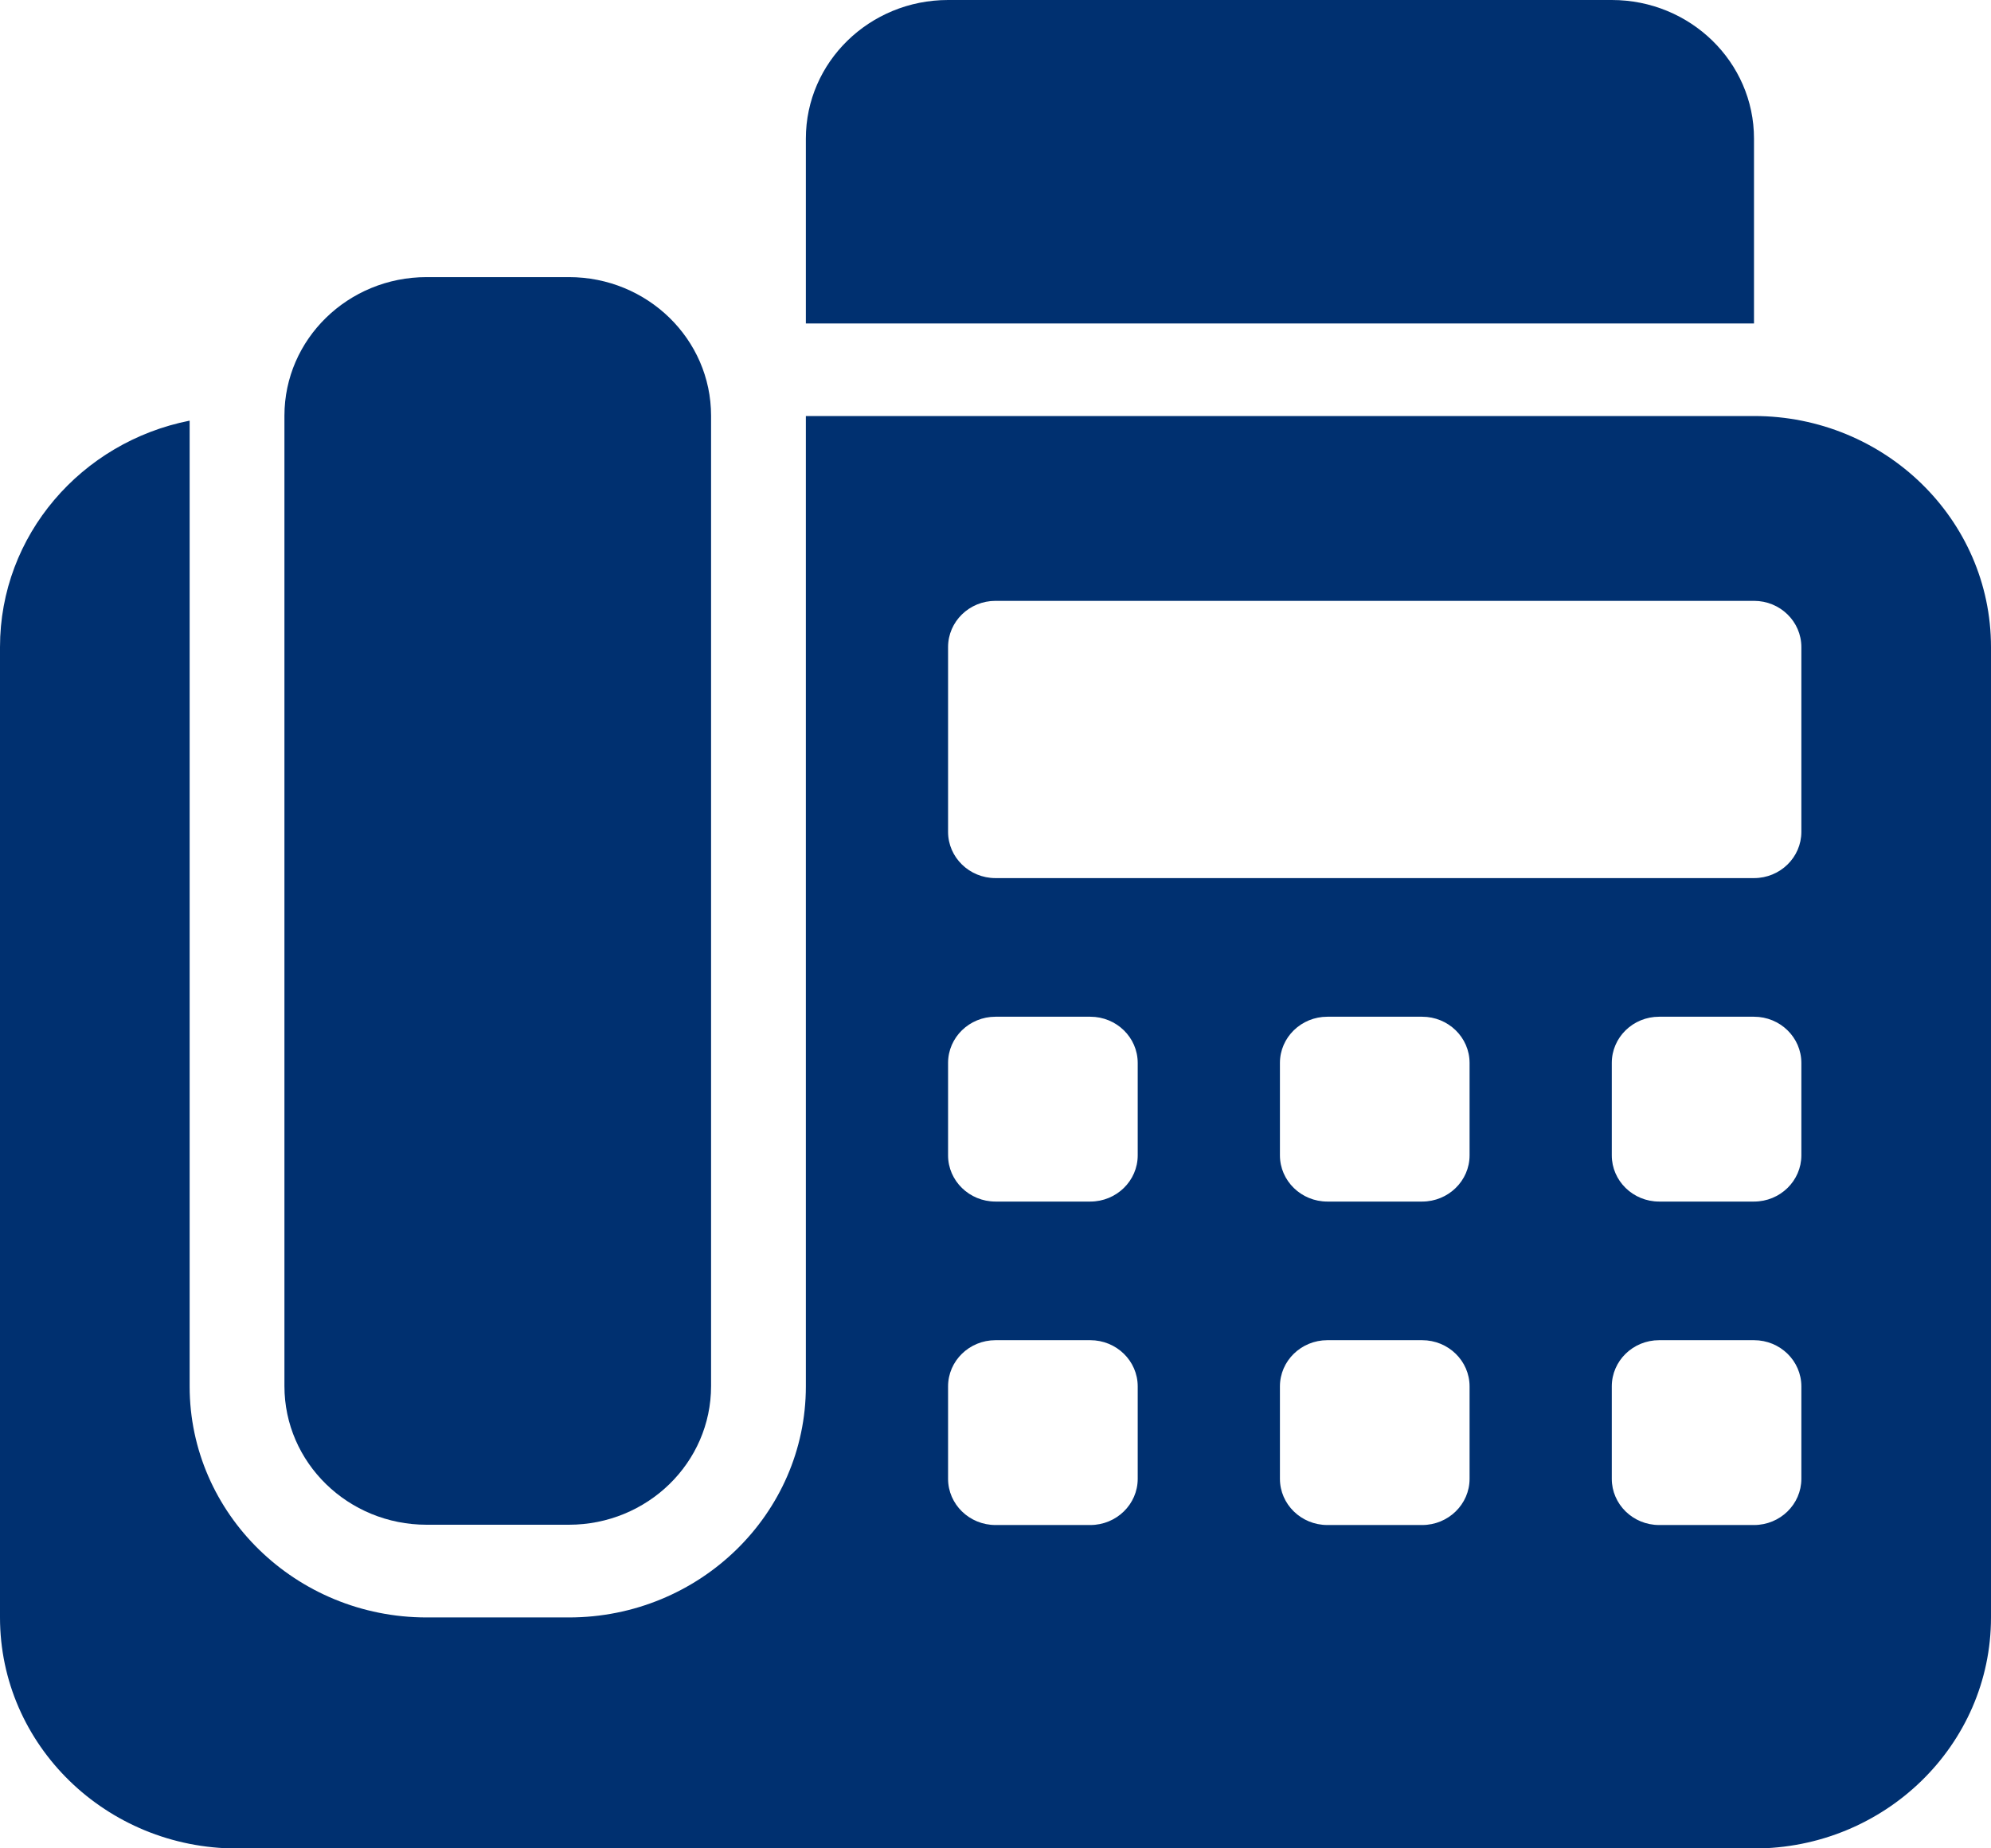
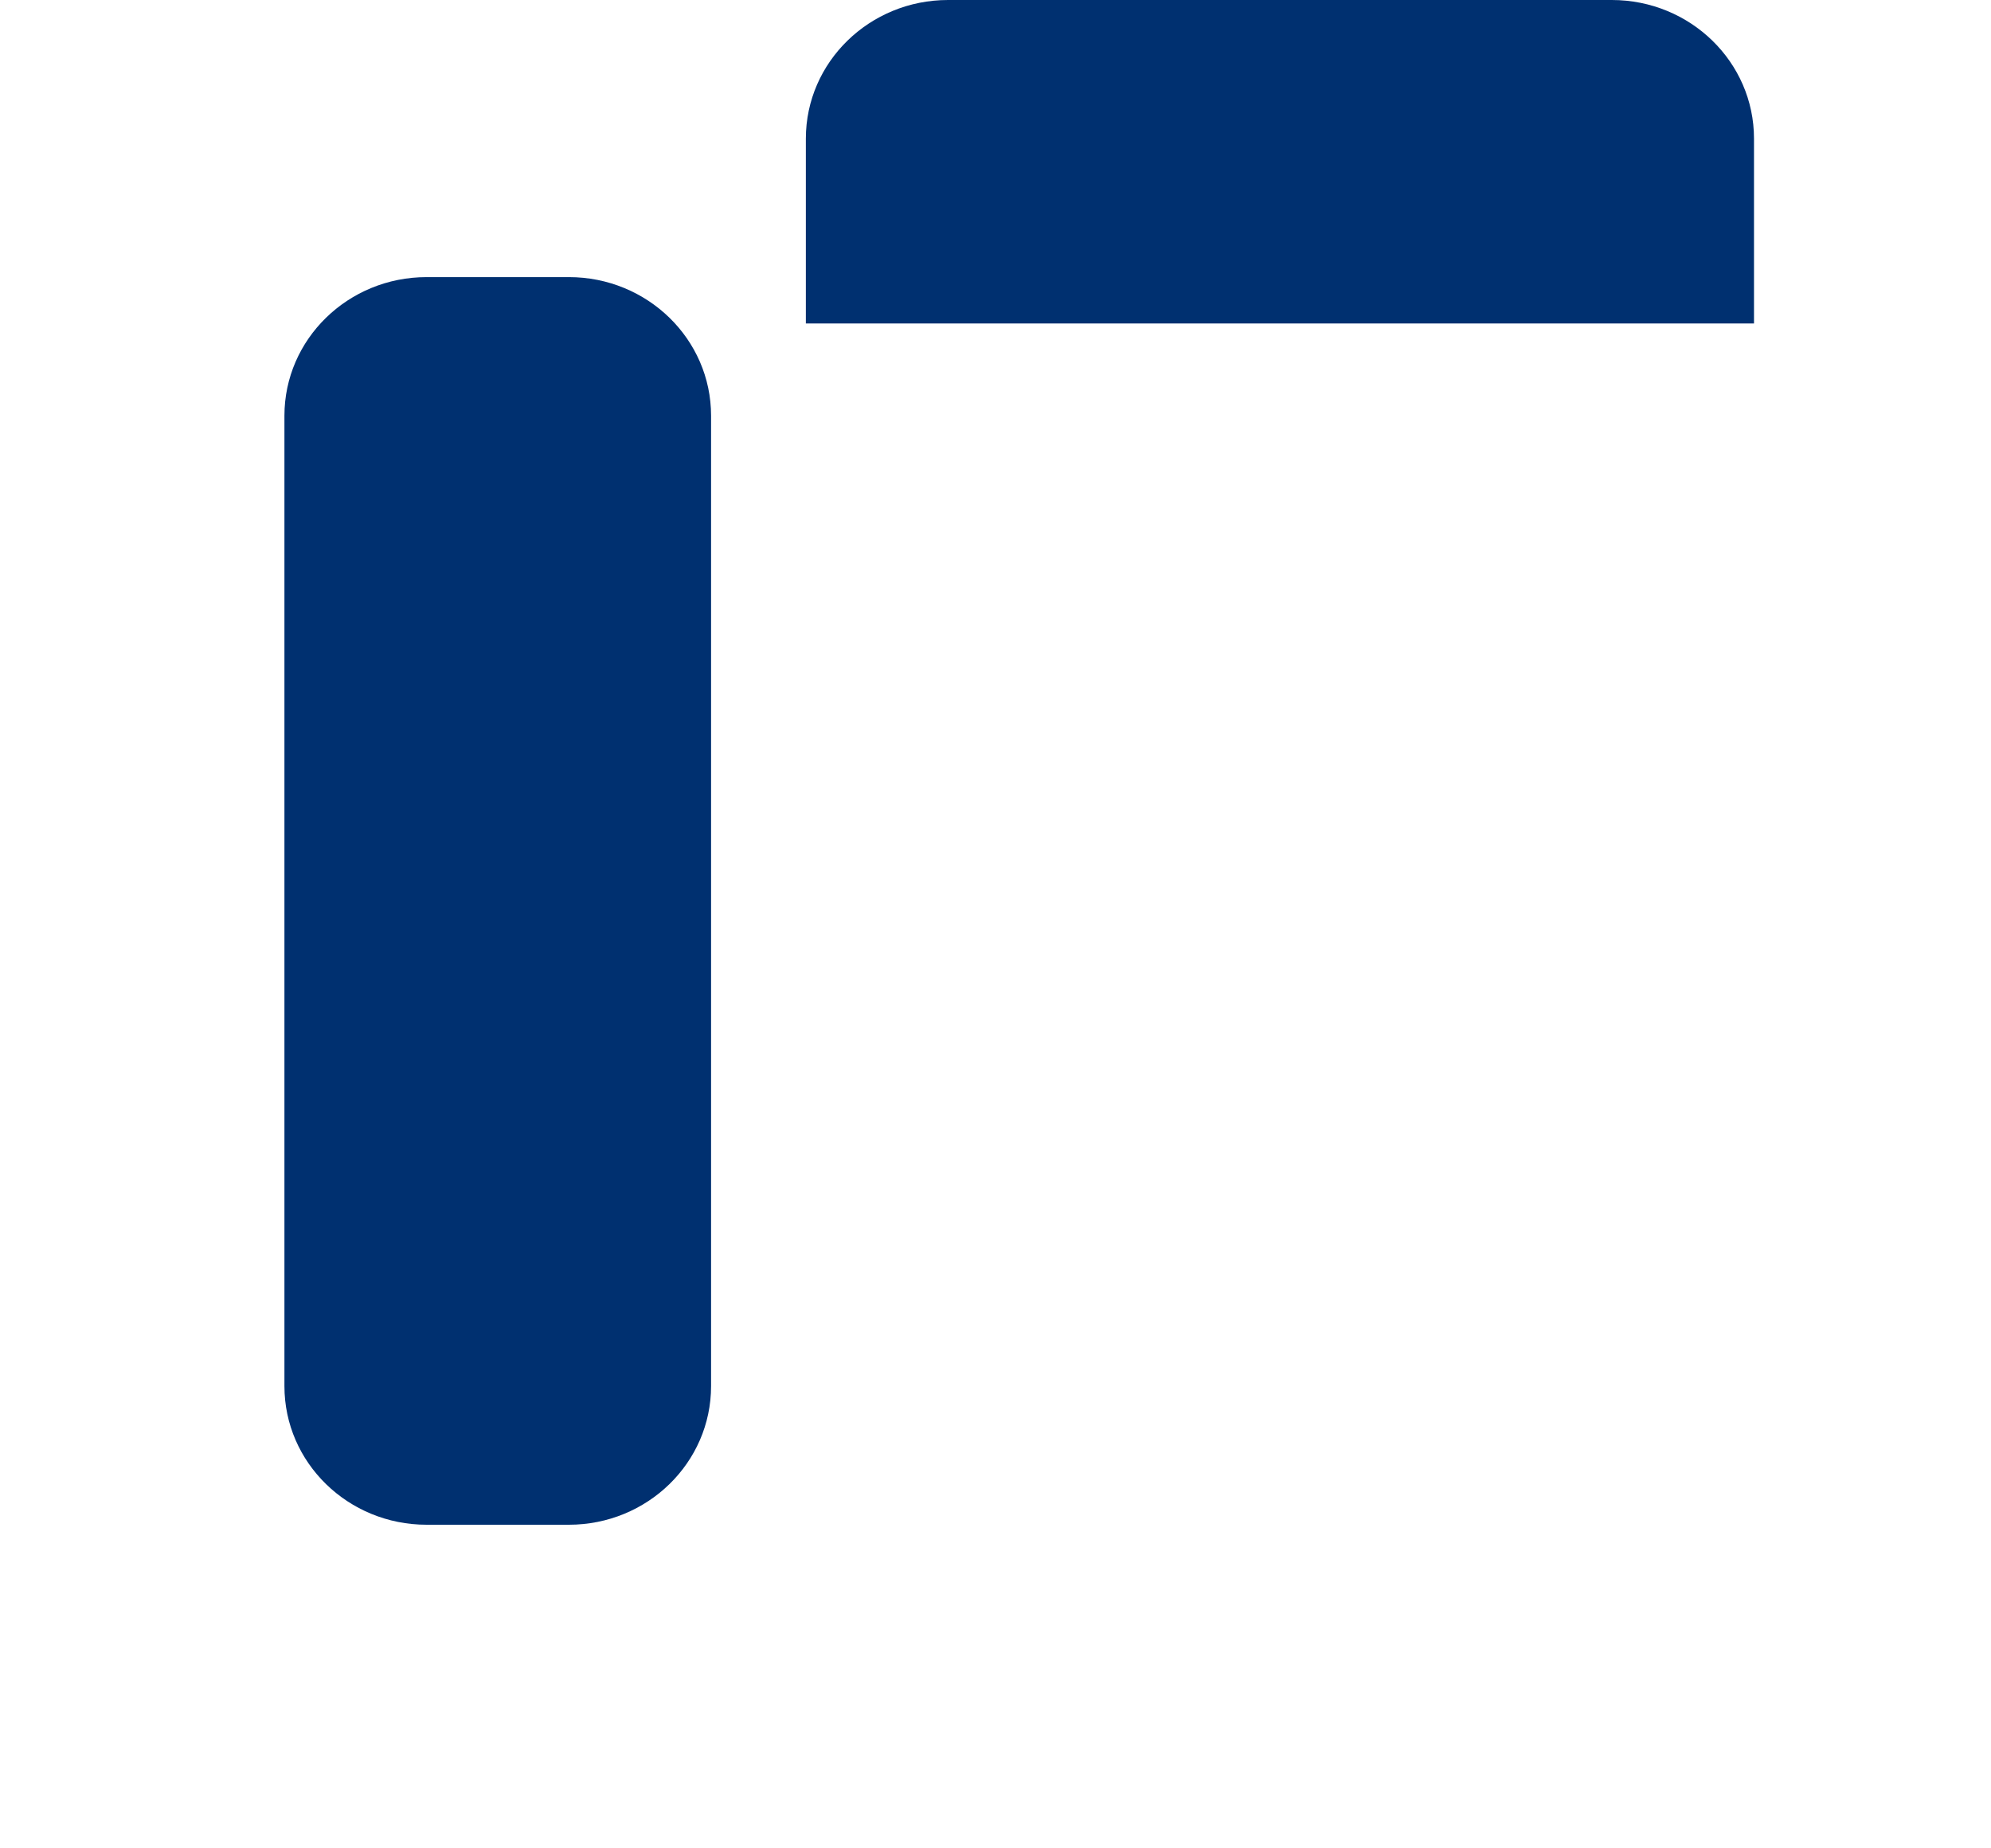
<svg xmlns="http://www.w3.org/2000/svg" width="28" height="26" viewBox="0 0 28 26" fill="none">
  <path d="M24.667 4.55V1.95C24.667 0.873 23.771 0 22.667 0H13.333C12.229 0 11.333 0.873 11.333 1.95V4.55H24.667Z" fill="#003070" />
  <path d="M8 3.898H6C4.895 3.898 4 4.771 4 5.848V19.498C4 20.575 4.895 21.448 6 21.448H8C9.105 21.448 10 20.575 10 19.498V5.848C10 4.771 9.105 3.898 8 3.898Z" fill="#003070" />
-   <path d="M24.667 5.852H11.333V19.502C11.333 21.294 9.838 22.752 8 22.752H6C4.162 22.752 2.667 21.294 2.667 19.502V5.917C1.145 6.218 0 7.529 0 9.102V22.752C0 24.546 1.493 26.002 3.333 26.002H24.667C26.507 26.002 28 24.546 28 22.752V9.102C28 7.307 26.507 5.852 24.667 5.852ZM16 20.802C16 21.16 15.701 21.452 15.333 21.452H14C13.632 21.452 13.333 21.16 13.333 20.802V19.502C13.333 19.143 13.632 18.852 14 18.852H15.333C15.701 18.852 16 19.143 16 19.502V20.802ZM16 16.252C16 16.61 15.701 16.902 15.333 16.902H14C13.632 16.902 13.333 16.61 13.333 16.252V14.952C13.333 14.593 13.632 14.302 14 14.302H15.333C15.701 14.302 16 14.593 16 14.952V16.252ZM20.667 20.802C20.667 21.16 20.368 21.452 20 21.452H18.667C18.299 21.452 18 21.16 18 20.802V19.502C18 19.143 18.299 18.852 18.667 18.852H20C20.368 18.852 20.667 19.143 20.667 19.502V20.802ZM20.667 16.252C20.667 16.61 20.368 16.902 20 16.902H18.667C18.299 16.902 18 16.61 18 16.252V14.952C18 14.593 18.299 14.302 18.667 14.302H20C20.368 14.302 20.667 14.593 20.667 14.952V16.252ZM25.333 20.802C25.333 21.16 25.035 21.452 24.667 21.452H23.333C22.965 21.452 22.667 21.16 22.667 20.802V19.502C22.667 19.143 22.965 18.852 23.333 18.852H24.667C25.035 18.852 25.333 19.143 25.333 19.502V20.802ZM25.333 16.252C25.333 16.61 25.035 16.902 24.667 16.902H23.333C22.965 16.902 22.667 16.61 22.667 16.252V14.952C22.667 14.593 22.965 14.302 23.333 14.302H24.667C25.035 14.302 25.333 14.593 25.333 14.952V16.252ZM25.333 11.702C25.333 12.06 25.035 12.352 24.667 12.352H14C13.632 12.352 13.333 12.06 13.333 11.702V9.102C13.333 8.743 13.632 8.452 14 8.452H24.667C25.035 8.452 25.333 8.743 25.333 9.102V11.702Z" fill="#003070" />
</svg>